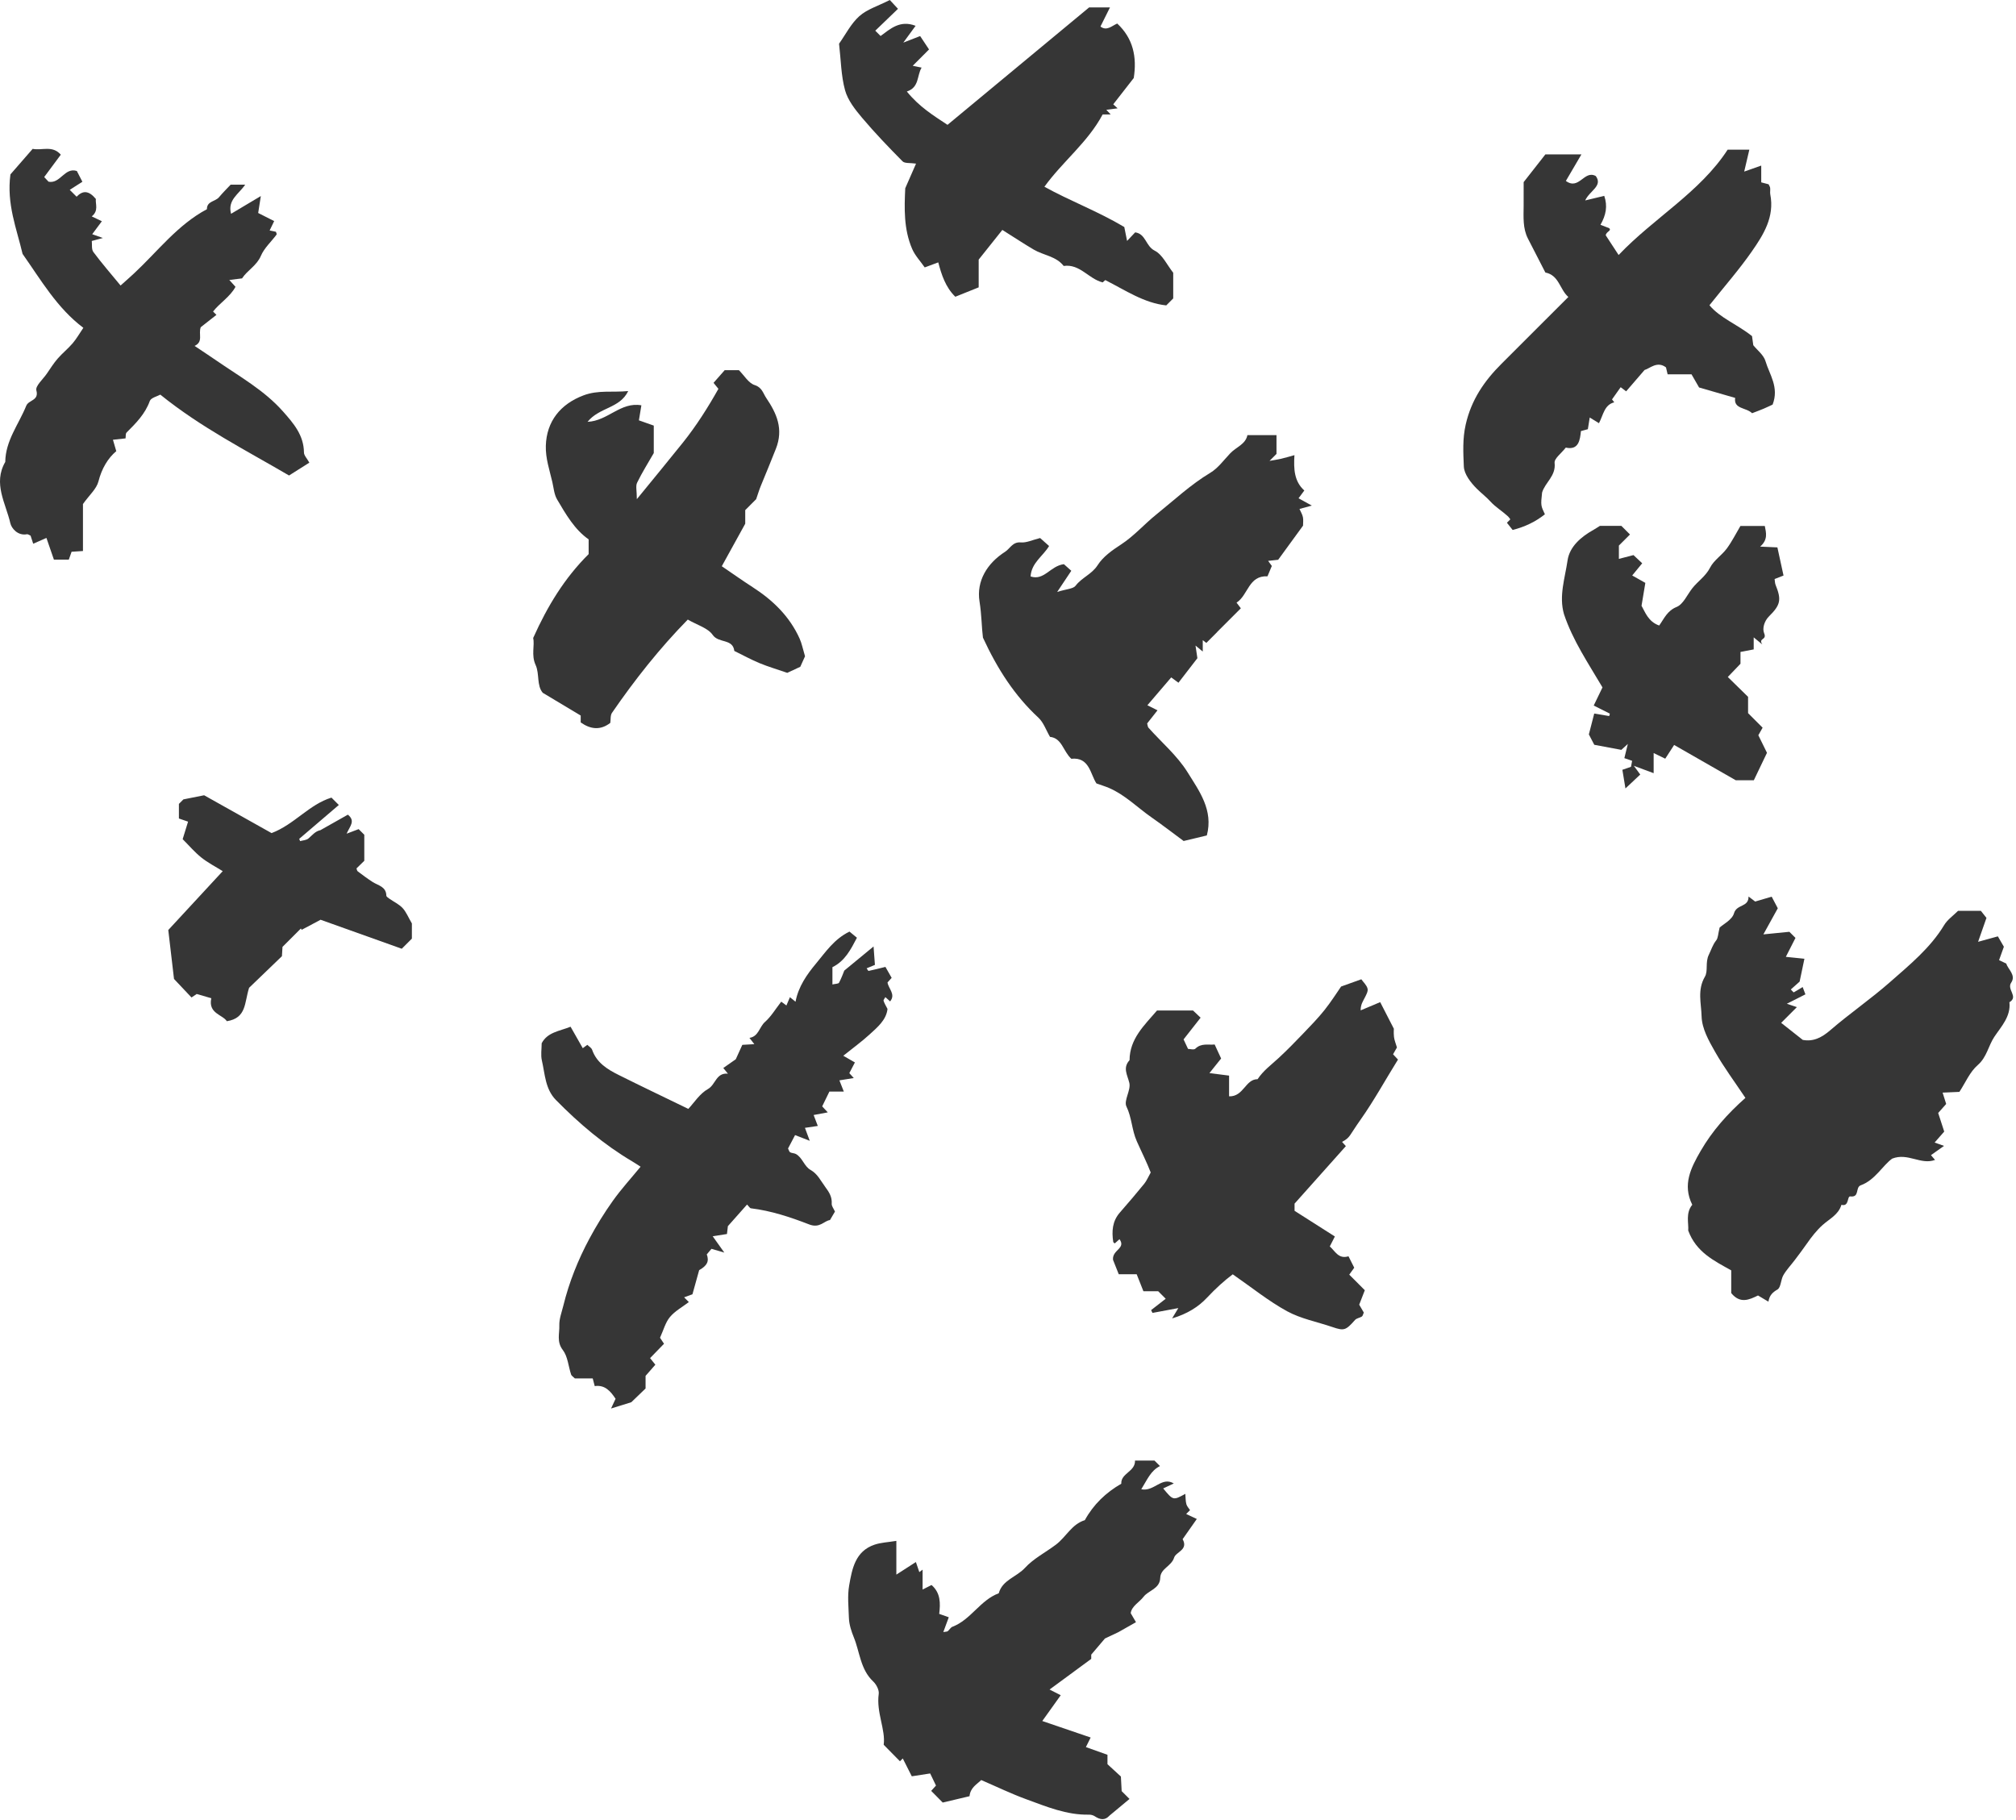
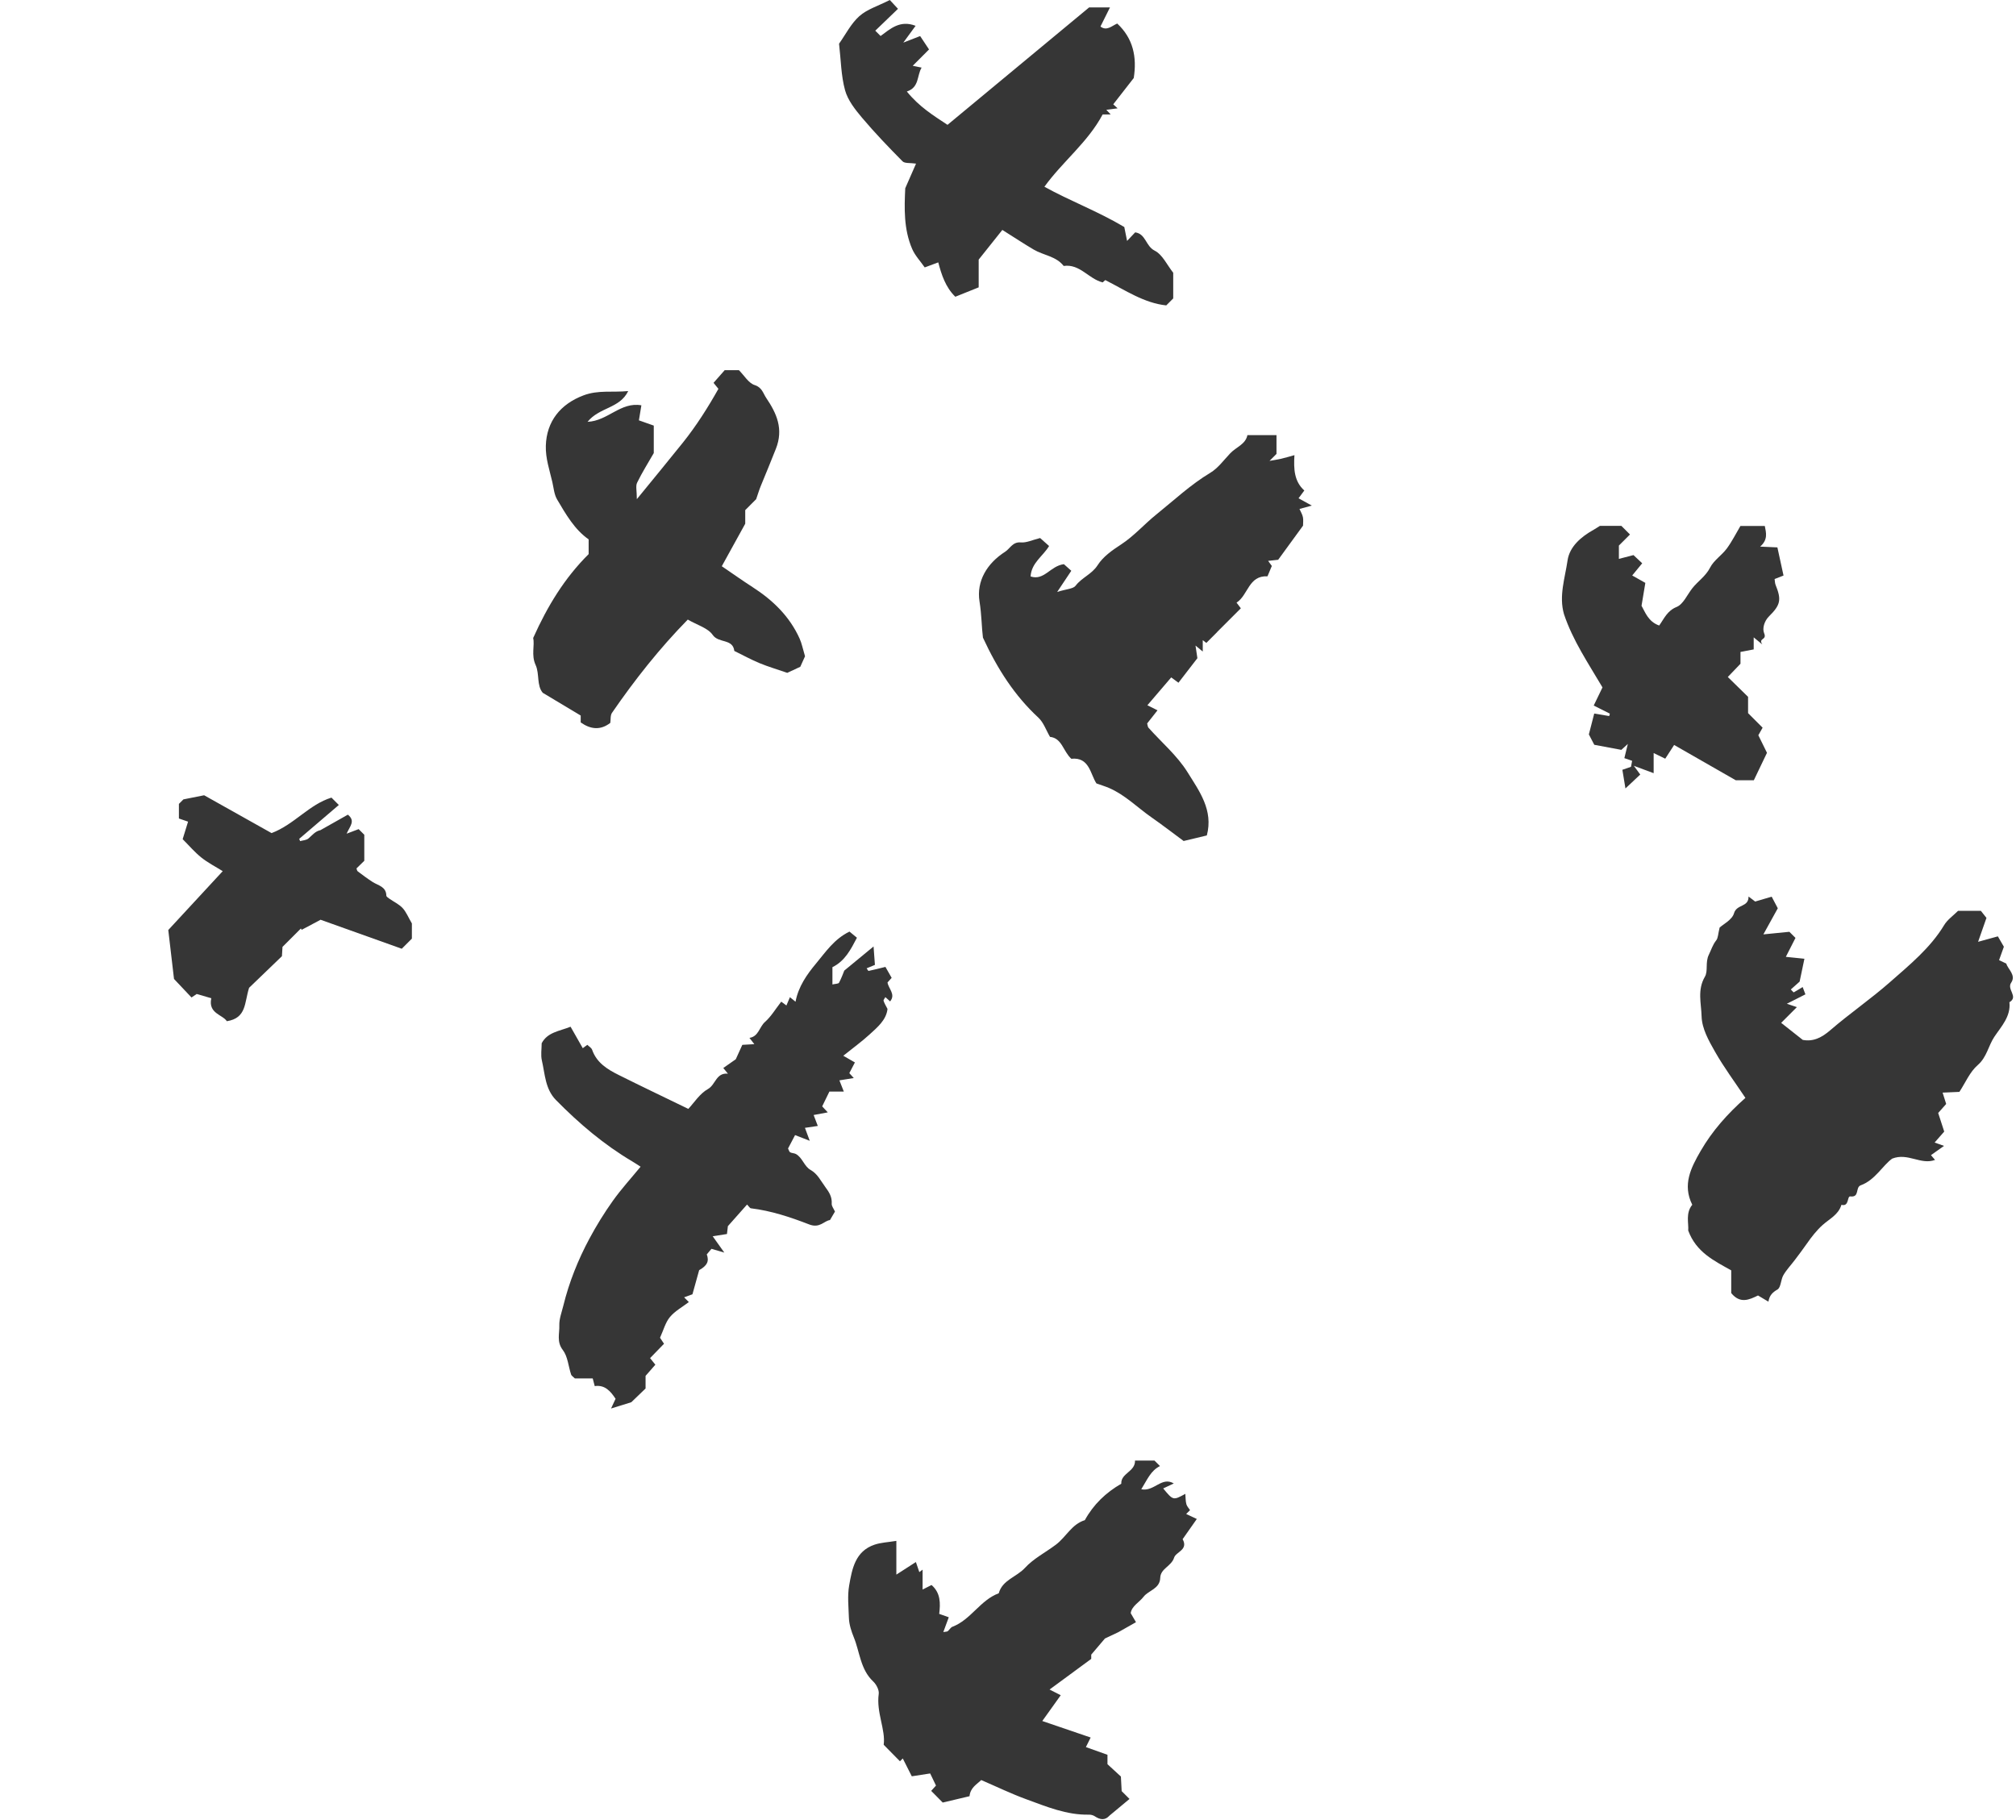
<svg xmlns="http://www.w3.org/2000/svg" width="247" height="223" viewBox="0 0 247 223" fill="none">
  <path fill-rule="evenodd" clip-rule="evenodd" d="M245.514 115.997C245.426 116.243 245.205 116.86 244.926 117.637C245.172 117.756 245.44 117.883 245.812 118.062C246 118.748 247.044 119.474 246.409 120.402C245.838 121.237 247.347 122.119 246.194 122.796C246.39 124.547 245.157 125.81 244.345 127.034C243.608 128.143 243.428 129.529 242.314 130.493C241.345 131.332 240.8 132.662 240.065 133.779C239.426 133.808 238.832 133.834 238.009 133.871C238.158 134.345 238.269 134.7 238.445 135.261C238.223 135.51 237.86 135.921 237.465 136.366C237.709 137.114 237.937 137.818 238.206 138.643C237.824 139.08 237.444 139.513 237.029 139.986C237.355 140.103 237.661 140.212 238.182 140.397C237.587 140.82 237.097 141.168 236.582 141.533C236.682 141.651 236.837 141.833 237.081 142.117C235.327 142.77 233.765 141.198 231.83 141.958C230.635 142.82 229.748 144.579 227.973 145.229C227.288 145.48 227.874 146.736 226.7 146.588C226.282 146.536 226.591 147.88 225.611 147.619C225.246 148.837 224.159 149.327 223.301 150.095C222.589 150.73 221.939 151.559 221.365 152.388C220.887 153.078 220.377 153.746 219.871 154.417C219.413 155.024 218.876 155.583 218.499 156.236C218.178 156.793 218.205 157.744 217.772 157.996C217.189 158.334 216.791 158.699 216.666 159.485C216.093 159.143 215.743 158.935 215.391 158.725C214.296 159.261 213.199 159.77 212.109 158.431V155.649C210.013 154.468 207.822 153.437 206.84 150.768C206.917 149.888 206.49 148.64 207.337 147.61C206.107 145.154 207.175 143.074 208.359 141.026C209.785 138.561 211.655 136.456 213.848 134.518C212.559 132.583 211.211 130.781 210.112 128.838C209.356 127.502 208.521 126.045 208.479 124.516C208.436 122.932 207.938 121.28 208.882 119.673C209.304 118.954 208.899 117.913 209.372 116.965C209.655 116.396 209.831 115.763 210.269 115.217C210.505 114.923 210.494 114.43 210.688 113.649C211.125 113.244 212.219 112.698 212.447 111.905C212.777 110.752 214.252 111.191 214.231 109.844C214.612 110.132 214.781 110.261 215.044 110.46C215.655 110.279 216.345 110.075 217.065 109.863C217.327 110.361 217.547 110.778 217.815 111.285C217.287 112.24 216.711 113.284 216.048 114.483C217.358 114.353 218.37 114.252 219.233 114.167C219.586 114.519 219.774 114.706 219.982 114.914C219.628 115.608 219.271 116.309 218.801 117.235C219.632 117.321 220.277 117.387 221.077 117.469C220.879 118.405 220.683 119.345 220.49 120.269C220.152 120.57 219.786 120.897 219.41 121.233C219.648 121.471 219.746 121.598 219.768 121.586C220.114 121.394 220.451 121.185 220.862 120.936C221.001 121.308 221.087 121.536 221.199 121.831C220.449 122.211 219.736 122.573 218.922 122.984C219.299 123.11 219.599 123.21 220.153 123.395C219.521 124.027 218.96 124.589 218.23 125.323C219.161 126.058 219.987 126.711 220.873 127.411C222.177 127.659 223.224 127.109 224.249 126.222C226.621 124.175 229.228 122.388 231.565 120.33C233.957 118.223 236.502 116.158 238.205 113.334C238.604 112.673 239.303 112.195 239.905 111.595H242.694C242.846 111.788 243.109 112.121 243.381 112.463C243.076 113.333 242.763 114.229 242.355 115.393C243.2 115.161 243.886 114.972 244.779 114.726C244.92 114.969 245.138 115.347 245.514 115.997Z" fill="#363636" />
  <path fill-rule="evenodd" clip-rule="evenodd" d="M77.345 171.806C76.485 172.072 75.779 172.292 74.865 172.575C75.088 172.098 75.235 171.783 75.42 171.384C74.812 170.467 74.124 169.647 72.866 169.829C72.769 169.458 72.706 169.219 72.619 168.886H70.43C70.211 168.668 70.022 168.564 69.972 168.414C69.637 167.403 69.566 166.202 68.958 165.41C68.174 164.39 68.564 163.39 68.528 162.403C68.498 161.602 68.822 160.78 69.019 159.976C69.726 157.1 70.82 154.364 72.214 151.763C73.072 150.164 74.033 148.606 75.086 147.128C76.115 145.684 77.321 144.366 78.484 142.948C78.168 142.746 77.822 142.511 77.463 142.298C73.987 140.242 70.943 137.653 68.12 134.783C66.788 133.429 66.78 131.611 66.391 129.937C66.235 129.268 66.366 128.53 66.366 127.824C67.078 126.465 68.514 126.351 69.906 125.797C70.375 126.623 70.857 127.472 71.401 128.427C71.497 128.357 71.662 128.236 71.958 128.017C72.14 128.198 72.46 128.372 72.549 128.627C73.103 130.203 74.389 131.004 75.757 131.686C78.538 133.077 81.346 134.413 84.333 135.864C85.031 135.125 85.73 133.992 86.744 133.426C87.679 132.903 87.728 131.407 89.185 131.551C88.977 131.296 88.832 131.118 88.617 130.854C89.064 130.541 89.517 130.224 90.147 129.783C90.346 129.344 90.65 128.674 90.948 128.018C91.399 127.992 91.817 127.968 92.421 127.933C92.164 127.602 92.03 127.43 91.822 127.162C92.948 126.998 93.022 125.833 93.731 125.207C94.479 124.545 95.008 123.637 95.718 122.727C95.875 122.843 96.04 122.964 96.352 123.194C96.49 122.869 96.62 122.563 96.782 122.179C96.973 122.334 97.15 122.476 97.469 122.734C97.816 120.873 98.871 119.381 99.992 118.039C101.148 116.655 102.186 115.067 104.077 114.141C104.314 114.336 104.632 114.597 104.992 114.893C104.244 116.328 103.52 117.75 101.989 118.5V120.619C102.352 120.53 102.72 120.547 102.797 120.405C103.104 119.833 103.32 119.212 103.442 118.919C104.701 117.882 105.73 117.034 107.028 115.965C107.102 116.956 107.149 117.602 107.195 118.222C106.8 118.384 106.499 118.507 106.182 118.638C106.264 118.751 106.366 118.971 106.42 118.959C107.063 118.827 107.7 118.66 108.482 118.467C108.703 118.857 108.974 119.332 109.246 119.81C109.1 119.973 108.926 120.165 108.738 120.373C108.849 121.141 109.772 121.818 109.058 122.697C108.85 122.51 108.666 122.343 108.477 122.171C108.39 122.335 108.22 122.509 108.255 122.619C108.352 122.93 108.533 123.214 108.737 123.616C108.592 124.962 107.516 125.856 106.518 126.765C105.574 127.625 104.535 128.38 103.32 129.354C103.82 129.641 104.254 129.892 104.743 130.173C104.438 130.759 104.253 131.113 104.059 131.484C104.171 131.61 104.341 131.794 104.603 132.084C104.027 132.176 103.541 132.255 102.844 132.368C103.034 132.851 103.196 133.262 103.383 133.74H101.619C101.291 134.411 101.006 134.997 100.734 135.555C100.986 135.827 101.163 136.017 101.418 136.291C100.877 136.391 100.392 136.482 99.686 136.614C99.857 137.065 100.014 137.471 100.197 137.954C99.745 138.021 99.257 138.093 98.621 138.186C98.808 138.689 98.959 139.097 99.21 139.774C98.52 139.505 98.018 139.31 97.412 139.075C97.126 139.619 96.834 140.175 96.551 140.715C96.652 140.908 96.692 141.118 96.811 141.184C97.022 141.298 97.306 141.277 97.516 141.393C98.327 141.846 98.516 142.896 99.314 143.346C100.174 143.831 100.548 144.665 101.096 145.407C101.59 146.076 101.956 146.64 101.901 147.486C101.881 147.775 102.14 148.083 102.3 148.445C102.16 148.683 101.96 149.022 101.687 149.487C100.971 149.569 100.45 150.528 99.143 150.022C96.861 149.137 94.485 148.344 92.006 148.046C91.868 148.029 91.754 147.809 91.529 147.584C90.804 148.401 90.084 149.213 89.18 150.232C89.169 150.328 89.12 150.745 89.067 151.195C88.559 151.275 88.074 151.351 87.319 151.47C87.817 152.169 88.189 152.692 88.744 153.471C88.117 153.288 87.7 153.166 87.169 153.011C87.059 153.141 86.837 153.404 86.595 153.69C86.902 154.538 86.655 155.057 85.661 155.622C85.364 156.691 85.078 157.718 84.84 158.575C84.391 158.74 84.14 158.832 83.817 158.952L84.397 159.532C83.605 160.138 82.696 160.629 82.082 161.365C81.527 162.029 81.296 162.962 80.865 163.903C80.906 163.967 81.08 164.227 81.356 164.64C80.772 165.241 80.199 165.832 79.647 166.4C79.862 166.668 80.02 166.865 80.294 167.207C79.905 167.652 79.522 168.089 79.095 168.576V170.121C78.469 170.724 77.835 171.335 77.345 171.806Z" fill="#363636" />
  <path fill-rule="evenodd" clip-rule="evenodd" d="M142.514 182.367C143.738 183.848 143.739 183.85 145.225 183.029C145.266 183.504 145.252 183.916 145.354 184.297C145.427 184.568 145.656 184.796 145.804 185.025C145.615 185.215 145.49 185.339 145.33 185.498C145.701 185.671 146.054 185.838 146.633 186.109C146.031 186.967 145.463 187.775 144.895 188.584C145.627 189.9 144.079 190.133 143.856 190.838C143.513 191.926 142.19 192.16 142.152 193.323C142.108 194.68 140.717 194.847 140.112 195.637C139.588 196.324 138.655 196.773 138.534 197.649C138.743 198.007 138.909 198.29 139.18 198.755C138.396 199.198 137.712 199.586 137.027 199.974L135.375 200.755C134.872 201.348 134.37 201.94 133.698 202.731V203.251C132.007 204.494 130.427 205.657 128.592 207.006C129.117 207.273 129.435 207.435 129.961 207.704C129.233 208.724 128.495 209.756 127.702 210.864C129.738 211.558 131.653 212.212 133.628 212.886C133.433 213.279 133.268 213.61 133.044 214.059C133.925 214.373 134.748 214.666 135.687 215.002V216.154C136.278 216.697 136.796 217.172 137.332 217.666C137.366 218.289 137.396 218.884 137.426 219.452L138.387 220.412L135.949 222.441C135.375 223.08 134.776 222.962 134.133 222.535C133.937 222.406 133.663 222.332 133.426 222.337C130.69 222.397 128.217 221.355 125.728 220.445C123.891 219.775 122.124 218.917 120.219 218.096C119.699 218.614 118.89 219.007 118.786 220.076C117.686 220.336 116.558 220.604 115.503 220.854C114.959 220.303 114.524 219.864 114.089 219.423C114.254 219.24 114.425 219.052 114.678 218.773C114.415 218.227 114.133 217.639 113.964 217.289C113.144 217.415 112.419 217.528 111.712 217.637C111.321 216.863 110.969 216.165 110.608 215.451C110.432 215.626 110.308 215.751 110.262 215.796C109.676 215.201 109.086 214.601 108.269 213.773C108.523 211.935 107.346 209.824 107.662 207.541C107.729 207.063 107.363 206.371 106.977 206.01C105.414 204.542 105.347 202.422 104.612 200.618C104.331 199.929 104.032 199.054 104.008 198.222C103.967 196.899 103.812 195.541 104.039 194.256C104.396 192.224 104.781 190.058 107.147 189.258C107.929 188.994 108.79 188.964 109.821 188.793V192.926C110.718 192.349 111.319 191.962 112.214 191.385C112.339 191.75 112.488 192.186 112.636 192.621C112.769 192.52 112.902 192.419 113.036 192.318V194.756C113.491 194.524 113.821 194.357 114.132 194.199C115.256 195.182 115.227 196.442 115.071 197.737C115.447 197.87 115.753 197.978 116.244 198.152C116.035 198.719 115.826 199.283 115.574 199.964C115.88 199.908 116.033 199.925 116.119 199.856C116.325 199.693 116.467 199.401 116.692 199.316C118.955 198.456 120.094 196.05 122.366 195.213C122.822 193.568 124.557 193.217 125.57 192.109C126.625 190.956 128.112 190.206 129.384 189.245C130.615 188.314 131.309 186.746 132.915 186.253C133.97 184.332 135.489 182.877 137.379 181.79C137.313 180.489 139.103 180.328 139.061 178.956H141.45C141.622 179.126 141.871 179.376 142.121 179.626C140.977 180.195 140.559 181.3 139.828 182.468C141.411 182.795 142.322 180.868 143.814 181.757C143.382 181.96 143.029 182.125 142.514 182.367Z" fill="#363636" />
-   <path fill-rule="evenodd" clip-rule="evenodd" d="M136.367 154.358C136.244 153.119 137.987 152.983 137.161 151.828C136.95 152.017 136.762 152.183 136.575 152.349C136.513 152.286 136.405 152.231 136.394 152.161C136.198 150.863 136.277 149.631 137.198 148.573C138.211 147.411 139.216 146.239 140.188 145.042C140.495 144.664 140.684 144.191 140.986 143.658C140.506 142.408 139.848 141.112 139.277 139.823C138.664 138.44 138.678 136.939 138.011 135.57C137.656 134.843 138.581 133.568 138.365 132.677C138.121 131.682 137.533 130.834 138.392 129.896C138.409 127.27 140.194 125.634 141.756 123.811H146.17C146.429 124.056 146.684 124.299 147.098 124.69C146.427 125.546 145.754 126.402 145.011 127.35C145.094 127.527 145.293 127.949 145.559 128.516C145.808 128.516 146.284 128.659 146.454 128.49C147.191 127.767 148.044 128.059 148.82 127.974C149.107 128.594 149.346 129.113 149.612 129.69C149.214 130.187 148.803 130.701 148.179 131.479C149.122 131.6 149.755 131.681 150.587 131.786V134.326C152.376 134.385 152.573 132.217 154.08 132.226C154.764 131.184 155.762 130.459 156.661 129.628C157.697 128.671 158.684 127.657 159.661 126.637C160.561 125.698 161.474 124.762 162.283 123.748C163.114 122.702 163.83 121.563 164.311 120.873C165.406 120.481 166.023 120.259 166.788 119.985C167.039 120.342 167.45 120.704 167.555 121.141C167.636 121.476 167.369 121.922 167.189 122.284C166.984 122.696 166.703 123.069 166.706 123.794C167.478 123.469 168.251 123.142 169.101 122.784C169.555 123.668 170.041 124.614 170.777 126.05C170.777 126.02 170.734 126.541 170.792 127.051C170.836 127.448 171.005 127.831 171.153 128.339C171.048 128.522 170.856 128.86 170.678 129.173C170.945 129.461 171.123 129.653 171.281 129.823C169.746 132.281 168.364 134.826 166.681 137.206C165.267 139.203 165.465 139.343 164.429 139.909C164.594 140.092 164.762 140.277 164.896 140.426C162.799 142.775 160.719 145.106 158.609 147.472V148.352C160.266 149.408 161.871 150.429 163.548 151.497C163.305 151.973 163.156 152.265 162.927 152.717C163.561 153.262 163.988 154.31 165.216 153.923C165.485 154.458 165.705 154.894 165.921 155.324C165.766 155.539 165.574 155.806 165.31 156.173C165.975 156.838 166.572 157.436 167.217 158.082C166.971 158.715 166.762 159.254 166.53 159.852C166.7 160.143 166.904 160.495 167.093 160.818C166.999 161.02 166.97 161.228 166.855 161.304C166.594 161.474 166.211 161.507 166.021 161.723C164.881 163.01 164.677 163.081 163.244 162.592C161.388 161.957 159.392 161.584 157.696 160.658C155.425 159.418 153.383 157.757 151.036 156.133C150.051 156.862 148.945 157.862 147.88 158.999C146.85 160.1 145.493 160.973 143.606 161.535C143.938 160.986 144.074 160.761 144.369 160.271C143.186 160.492 142.194 160.677 141.203 160.861L141.033 160.52C141.63 160.055 142.225 159.59 142.822 159.126L141.9 158.204H140.09C139.849 157.598 139.581 156.92 139.265 156.123H137.068C136.766 155.362 136.495 154.68 136.367 154.358Z" fill="#363636" />
  <path fill-rule="evenodd" clip-rule="evenodd" d="M147.861 102.361C146.952 102.579 146.15 102.771 145.019 103.042C143.858 102.184 142.469 101.115 141.036 100.113C139.327 98.917 137.842 97.393 135.891 96.55C135.439 96.355 134.965 96.214 134.337 95.989C133.576 94.849 133.488 92.733 131.256 92.966C130.246 92.043 130.123 90.44 128.647 90.284C128.164 89.461 127.859 88.519 127.225 87.932C124.328 85.245 122.232 82.018 120.43 78.124C120.273 76.922 120.272 75.32 120.013 73.713C119.605 71.182 120.953 69.008 123.145 67.605C123.751 67.218 124.063 66.368 125.068 66.458C125.768 66.522 126.506 66.149 127.435 65.921C127.71 66.166 128.075 66.49 128.534 66.898C127.787 68.152 126.374 68.944 126.267 70.629C127.93 71.184 128.675 69.337 130.348 69.124C130.553 69.306 130.915 69.629 131.255 69.934C130.662 70.823 130.263 71.422 129.527 72.525C130.671 72.163 131.484 72.157 131.785 71.762C132.544 70.761 133.771 70.36 134.483 69.246C135.147 68.209 136.235 67.437 137.348 66.714C138.921 65.693 140.196 64.225 141.671 63.037C143.838 61.292 145.87 59.38 148.285 57.929C149.24 57.357 149.946 56.36 150.739 55.529C151.46 54.773 152.606 54.443 152.832 53.315H156.396V55.614C156.297 55.714 155.955 56.056 155.543 56.468C156.016 56.384 156.487 56.317 156.949 56.212C157.42 56.105 157.882 55.961 158.595 55.766C158.487 57.477 158.569 58.992 159.805 60.096C159.545 60.447 159.396 60.647 159.097 61.052C159.474 61.26 159.911 61.499 160.724 61.945C159.887 62.174 159.602 62.252 159.213 62.359C159.361 62.697 159.559 63.013 159.631 63.356C159.704 63.694 159.648 64.058 159.648 64.405C158.665 65.754 157.682 67.103 156.602 68.584C156.404 68.606 155.986 68.651 155.372 68.719C155.559 68.975 155.673 69.135 155.824 69.343C155.666 69.722 155.49 70.143 155.293 70.611C152.961 70.499 152.944 72.902 151.502 73.837C151.807 74.239 151.959 74.438 152.028 74.529C151.069 75.489 150.101 76.457 149.123 77.434C149.202 77.505 149.077 77.392 149.131 77.44C148.696 77.875 148.247 78.324 147.798 78.774C147.652 78.66 147.507 78.547 147.362 78.433V79.829C147.054 79.575 146.875 79.427 146.474 79.098C146.562 79.693 146.621 80.088 146.704 80.644C146.042 81.501 145.246 82.532 144.384 83.65C143.997 83.366 143.732 83.17 143.497 82.998C142.543 84.113 141.565 85.257 140.577 86.411C140.957 86.6 141.308 86.774 141.819 87.028C141.343 87.631 140.934 88.15 140.55 88.637C140.612 88.852 140.612 89.05 140.711 89.161C142.324 90.97 144.239 92.588 145.497 94.615C146.915 96.897 148.686 99.254 147.861 102.361Z" fill="#363636" />
-   <path fill-rule="evenodd" clip-rule="evenodd" d="M184.629 64.05C184.792 63.887 184.917 63.761 185.046 63.632C184.951 63.51 184.871 63.369 184.757 63.265C184.07 62.638 183.202 62.101 182.646 61.486C182.101 60.886 181.491 60.428 180.939 59.878C180.205 59.147 179.387 58.099 179.348 57.158C179.279 55.473 179.177 53.783 179.578 52.017C180.269 48.969 181.865 46.661 183.979 44.556C186.663 41.883 189.338 39.201 192.154 36.385C191.085 35.465 191.031 33.727 189.338 33.389C188.627 32.007 187.919 30.624 187.207 29.241C186.552 27.965 186.669 26.588 186.676 25.225C186.682 24.255 186.678 23.284 186.678 22.313C187.571 21.173 188.464 20.034 189.342 18.914H193.757C193.049 20.122 192.444 21.155 191.85 22.169C193.483 23.355 194.082 20.787 195.516 21.57C196.411 22.795 194.746 23.372 194.218 24.558C195.236 24.314 195.828 24.171 196.552 23.997C196.982 25.256 196.767 26.358 196.09 27.542C196.451 27.683 196.736 27.793 197.165 27.959C197.471 28.288 196.836 28.336 196.728 28.82C197.154 29.471 197.672 30.263 198.312 31.244C202.684 26.655 208.26 23.58 211.67 18.34H214.328C214.123 19.214 213.944 19.978 213.699 21.023C214.438 20.762 215.006 20.562 215.786 20.287V22.343C216.211 22.455 216.45 22.517 216.689 22.58C216.756 22.729 216.861 22.874 216.88 23.028C216.912 23.289 216.845 23.565 216.895 23.82C217.435 26.572 216.065 28.755 214.626 30.817C213.072 33.048 211.266 35.105 209.442 37.399C210.744 38.963 212.826 39.723 214.658 41.182C214.692 41.423 214.748 41.829 214.813 42.297C215.299 42.904 216.084 43.492 216.306 44.246C216.794 45.899 218.001 47.438 217.181 49.572C216.981 49.663 216.54 49.88 216.088 50.072C215.637 50.264 215.177 50.429 214.665 50.628C213.964 49.915 212.379 50.141 212.592 48.753C210.974 48.285 209.55 47.873 208.171 47.474C207.855 46.925 207.568 46.427 207.245 45.865H204.318C204.244 45.549 204.187 45.31 204.117 45.014C203.034 44.182 202.125 45.162 201.492 45.331C200.627 46.334 199.966 47.102 199.234 47.948C199.024 47.789 198.856 47.66 198.564 47.44C198.252 47.882 197.914 48.358 197.503 48.938C197.449 48.867 197.582 49.039 197.779 49.294C196.551 49.602 196.444 50.836 195.904 51.851C195.479 51.59 195.201 51.418 194.773 51.155C194.7 51.611 194.629 52.058 194.544 52.587C194.361 52.636 194.123 52.7 193.697 52.816C193.584 53.89 193.431 55.198 191.839 54.841C191.305 55.534 190.409 56.178 190.47 56.715C190.653 58.327 189.303 59.097 188.935 60.357C188.761 61.95 188.785 61.949 189.28 63.013C188.127 63.932 186.825 64.551 185.329 64.933C185.134 64.686 184.915 64.412 184.629 64.05Z" fill="#363636" />
-   <path fill-rule="evenodd" clip-rule="evenodd" d="M29.654 34.11C28.995 34.191 28.597 34.241 28.096 34.303C28.401 34.641 28.575 34.833 28.853 35.141C28.195 36.364 26.948 37.098 26.103 38.167L26.517 38.581C25.843 39.11 25.169 39.639 24.596 40.089C24.279 40.923 24.955 41.865 23.841 42.382C24.828 43.043 25.731 43.634 26.618 44.246C29.4 46.168 32.375 47.817 34.668 50.406C35.982 51.888 37.219 53.32 37.242 55.448C37.246 55.806 37.611 56.16 37.901 56.686C37.101 57.192 36.352 57.665 35.413 58.259C30.125 55.16 24.657 52.399 19.642 48.352C19.283 48.557 18.497 48.73 18.353 49.133C17.778 50.73 16.653 51.852 15.508 52.995C15.368 53.135 15.42 53.467 15.382 53.712C14.892 53.766 14.475 53.811 13.838 53.881C13.961 54.299 14.065 54.655 14.246 55.278C13.226 56.132 12.464 57.403 12.063 58.981C11.83 59.897 10.951 60.648 10.164 61.755V67.513C9.663 67.545 9.245 67.572 8.772 67.602C8.67 67.888 8.561 68.195 8.431 68.564H6.604C6.318 67.736 6.026 66.887 5.688 65.908C5.18 66.132 4.672 66.354 4.068 66.619C3.944 66.235 3.845 65.933 3.747 65.632C3.598 65.57 3.432 65.432 3.297 65.457C2.176 65.67 1.408 64.722 1.27 64.118C0.708 61.662 -0.882 59.233 0.645 56.596C0.673 53.984 2.295 51.991 3.214 49.719C3.514 48.977 4.804 49.108 4.455 47.827C4.311 47.3 5.267 46.466 5.737 45.781C6.164 45.16 6.565 44.516 7.056 43.949C7.632 43.283 8.334 42.726 8.905 42.057C9.38 41.499 9.746 40.849 10.212 40.165C6.992 37.747 5.022 34.311 2.765 31.107C2.041 28.008 0.79 24.997 1.278 21.368C2.024 20.512 2.977 19.416 4.002 18.239C5.137 18.473 6.413 17.769 7.449 18.951C6.77 19.867 6.096 20.775 5.415 21.694C5.602 21.892 5.776 22.078 5.948 22.261C7.386 22.558 7.913 20.465 9.415 20.95C9.639 21.384 9.861 21.818 10.094 22.269C9.632 22.565 9.102 22.905 8.546 23.261C8.886 23.601 9.135 23.851 9.385 24.101C10.135 23.324 10.864 23.314 11.745 24.376C11.666 24.968 12.124 25.823 11.239 26.512C11.606 26.689 11.966 26.862 12.48 27.108C12.057 27.676 11.682 28.18 11.298 28.696C11.656 28.823 11.963 28.931 12.605 29.159C12.014 29.318 11.735 29.393 11.245 29.525C11.296 29.956 11.193 30.545 11.438 30.874C12.453 32.238 13.572 33.524 14.772 34.982C15.433 34.39 15.94 33.949 16.431 33.491C19.33 30.788 21.756 27.546 25.353 25.632C25.333 24.636 26.376 24.706 26.825 24.172C27.333 23.569 27.898 23.013 28.262 22.623H30.043C29.235 23.812 27.86 24.483 28.309 26.195C29.459 25.509 30.585 24.838 31.957 24.021C31.835 24.805 31.74 25.409 31.633 26.096C32.113 26.338 32.826 26.701 33.592 27.087C33.394 27.497 33.229 27.838 33.037 28.237C33.314 28.295 33.555 28.345 33.806 28.397C33.833 28.5 33.934 28.676 33.885 28.741C33.24 29.612 32.376 30.381 31.965 31.346C31.45 32.557 30.314 33.102 29.654 34.11Z" fill="#363636" />
  <path fill-rule="evenodd" clip-rule="evenodd" d="M78.026 61.158C80.138 58.568 81.921 56.414 83.667 54.231C85.32 52.163 86.734 49.93 88.02 47.642C87.856 47.439 87.696 47.242 87.423 46.906C87.872 46.397 88.316 45.892 88.787 45.356H90.534C91.187 46.009 91.712 46.941 92.46 47.179C93.372 47.469 93.501 48.199 93.869 48.744C95.146 50.632 96.034 52.548 95.053 55.008C94.45 56.521 93.838 58.035 93.211 59.541C93.022 59.995 92.884 60.47 92.644 61.161L91.306 62.5V64.167C90.259 66.065 89.387 67.647 88.433 69.376C89.751 70.272 90.966 71.136 92.218 71.943C94.697 73.541 96.749 75.526 97.974 78.254C98.237 78.841 98.358 79.493 98.632 80.409C98.537 80.618 98.307 81.132 98.052 81.695C97.506 81.95 96.917 82.225 96.456 82.439C95.21 82.008 94.108 81.687 93.055 81.249C92.001 80.811 90.995 80.257 89.968 79.755C89.793 78.221 88.044 78.841 87.324 77.797C86.733 76.94 85.42 76.584 84.267 75.912C80.814 79.435 77.772 83.284 74.982 87.338C74.767 87.649 74.836 88.155 74.774 88.57C73.557 89.507 72.354 89.364 71.147 88.513V87.67C69.579 86.731 68.109 85.85 66.501 84.886C65.731 83.985 66.123 82.568 65.622 81.472C65.063 80.252 65.535 79.07 65.323 78.172C67.076 74.265 69.151 70.843 72.121 67.89V66.086C70.404 64.89 69.337 63.026 68.257 61.197C67.894 60.584 67.838 59.783 67.672 59.062C67.335 57.595 66.83 56.175 66.875 54.617C66.962 51.636 68.654 49.508 71.5 48.439C73.295 47.764 75.038 48.103 76.968 47.914C75.929 50.064 73.441 49.881 71.986 51.683C74.495 51.572 76.023 49.209 78.582 49.66C78.483 50.263 78.384 50.866 78.279 51.501C78.748 51.667 79.437 51.91 80.1 52.146V55.511C79.418 56.701 78.668 57.888 78.057 59.144C77.86 59.547 78.026 60.128 78.026 61.158Z" fill="#363636" />
  <path fill-rule="evenodd" clip-rule="evenodd" d="M122.807 28.171C121.815 29.415 120.909 30.552 119.908 31.807V35.207C118.976 35.581 118.069 35.947 117.045 36.358C115.834 35.182 115.344 33.622 114.956 32.148C114.437 32.342 113.978 32.512 113.297 32.764C112.763 31.996 112.113 31.316 111.762 30.508C110.712 28.086 110.796 25.499 110.911 23.065C111.351 22.062 111.743 21.166 112.233 20.048C111.501 19.938 110.851 20.04 110.582 19.768C108.87 18.037 107.18 16.277 105.611 14.418C104.766 13.415 103.874 12.281 103.537 11.06C103.045 9.272 103.033 7.352 102.801 5.355C103.608 4.221 104.263 2.893 105.288 1.977C106.229 1.136 107.568 0.739 109.02 0C109.358 0.366 109.687 0.721 110.021 1.081C109.826 1.268 107.239 3.76 107.239 3.76C107.425 3.948 107.613 4.135 107.889 4.41C109.073 3.547 110.253 2.417 112.179 3.162C111.701 3.817 111.329 4.326 110.675 5.221C111.559 4.876 112.052 4.684 112.736 4.418C113.059 4.904 113.405 5.426 113.825 6.059C113.094 6.791 112.52 7.365 111.827 8.059C112.274 8.15 112.515 8.201 112.915 8.284C112.315 9.296 112.654 10.696 111.106 11.213C112.642 13.103 114.352 14.145 116.088 15.297C121.93 10.453 127.644 5.714 133.435 0.912H135.992C135.544 1.81 135.188 2.526 134.828 3.251C135.595 3.837 136.203 3.179 136.883 2.884C138.848 4.718 139.31 7.007 138.906 9.56C138.09 10.608 137.251 11.684 136.395 12.781C136.45 12.832 136.578 12.951 136.928 13.274C136.456 13.334 136.002 13.393 135.548 13.451C135.726 13.642 135.903 13.833 136.081 14.024H135.095C133.279 17.442 130.209 19.767 127.962 22.88C131.042 24.596 134.489 25.873 137.748 27.815C137.847 28.305 137.958 28.861 138.09 29.518C138.49 29.094 138.79 28.776 139.08 28.47C140.392 28.647 140.364 30.155 141.465 30.707C142.429 31.191 142.992 32.476 143.742 33.418V36.565C143.487 36.819 143.238 37.069 142.888 37.419C140.159 37.127 137.903 35.572 135.419 34.315C135.368 34.361 135.183 34.528 135.103 34.601C133.364 34.171 132.328 32.306 130.322 32.584C129.387 31.383 127.85 31.289 126.651 30.581C125.439 29.866 124.266 29.089 122.807 28.171Z" fill="#363636" />
  <path fill-rule="evenodd" clip-rule="evenodd" d="M199.978 70.509C200.525 70.818 200.956 71.061 201.587 71.417C201.443 72.28 201.298 73.15 201.12 74.22C201.564 74.992 201.936 76.167 203.284 76.641C203.887 75.799 204.257 74.836 205.419 74.366C206.234 74.035 206.713 72.874 207.338 72.08C208.025 71.206 208.979 70.61 209.52 69.546C209.975 68.651 210.952 68.038 211.569 67.205C212.206 66.343 212.688 65.366 213.237 64.441H216.224C216.381 65.279 216.64 66.107 215.653 66.972C216.504 67.01 217.163 67.041 217.766 67.068C218.035 68.304 218.278 69.423 218.517 70.517C218.087 70.685 217.783 70.804 217.425 70.944C217.463 71.187 217.457 71.44 217.543 71.656C218.282 73.48 218.161 74.106 216.742 75.514C216.149 76.101 215.901 77.014 216.142 77.584C216.521 78.48 215.383 78.135 215.92 78.962C215.351 78.493 215.172 78.345 214.863 78.091V79.567C214.304 79.674 213.82 79.767 213.244 79.877V81.325C212.566 82.032 212.088 82.531 211.69 82.947C212.614 83.852 213.466 84.685 214.174 85.38V87.376C214.746 87.947 215.343 88.545 215.955 89.159C215.765 89.497 215.644 89.71 215.431 90.084C215.709 90.648 216.05 91.341 216.49 92.236C215.979 93.303 215.414 94.482 214.878 95.601H212.669C210.096 94.129 207.602 92.7 205.114 91.275C204.673 91.957 204.322 92.499 204.025 92.958C203.566 92.735 203.213 92.562 202.605 92.266V94.732C201.798 94.431 201.234 94.222 200.179 93.829C200.615 94.424 200.734 94.586 200.963 94.899C200.478 95.356 199.963 95.838 199.15 96.602C198.987 95.616 198.885 94.998 198.773 94.318C199.145 94.189 199.447 94.085 199.829 93.952C199.867 93.753 199.913 93.512 199.968 93.218C199.633 93.101 199.325 92.996 199.016 92.889C199.13 92.421 199.245 91.949 199.442 91.148C198.951 91.598 198.762 91.772 198.649 91.875C197.521 91.663 196.454 91.464 195.33 91.254C195.157 90.922 194.932 90.488 194.667 89.981C194.867 89.206 195.094 88.325 195.325 87.427C195.843 87.513 196.5 87.623 197.158 87.732C197.185 87.635 197.212 87.537 197.24 87.439C196.553 87.094 195.867 86.749 195.262 86.445C195.616 85.713 195.969 84.983 196.336 84.223C194.593 81.262 192.693 78.468 191.62 75.251C190.975 73.036 191.738 70.847 192.057 68.666C192.305 66.971 193.707 65.772 195.241 64.914C195.46 64.791 195.667 64.65 196.017 64.433H198.652C199.068 64.849 199.442 65.224 199.705 65.487C199.186 66.006 198.659 66.532 198.346 66.844V68.475C198.93 68.323 199.49 68.178 200.132 68.012C200.468 68.326 200.776 68.615 201.203 69.014C200.754 69.562 200.384 70.014 199.978 70.509Z" fill="#363636" />
  <path fill-rule="evenodd" clip-rule="evenodd" d="M40.61 97.726C40.91 98.025 41.159 98.275 41.513 98.629C39.889 100.017 38.275 101.397 36.66 102.778C36.697 102.871 36.733 102.964 36.77 103.057C37.113 102.957 37.532 102.948 37.782 102.738C38.248 102.347 38.616 101.841 39.256 101.715C40.388 101.076 41.52 100.437 42.621 99.815C43.581 100.592 42.88 101.205 42.467 102.146C43.096 101.908 43.503 101.754 43.941 101.587C44.133 101.778 44.383 102.028 44.633 102.278C44.634 103.337 44.634 104.396 44.634 105.467C44.325 105.769 44.01 106.078 43.677 106.402C43.726 106.525 43.738 106.694 43.829 106.76C44.431 107.212 45.033 107.669 45.668 108.072C46.351 108.503 47.307 108.627 47.334 109.732C47.336 109.86 47.552 110.003 47.694 110.103C48.239 110.487 48.877 110.778 49.322 111.253C49.765 111.726 50.016 112.378 50.464 113.144C50.464 113.592 50.464 114.298 50.463 115.004C50.025 115.441 49.589 115.878 49.223 116.243C45.882 115.049 42.579 113.87 39.277 112.69C38.544 113.082 37.754 113.502 36.963 113.923C36.93 113.87 36.897 113.816 36.864 113.763C36.177 114.449 35.49 115.136 34.612 116.013C34.6 116.222 34.574 116.632 34.542 117.155C33.151 118.493 31.694 119.895 30.52 121.026C29.93 122.856 30.229 124.735 27.791 125.121C27.287 124.314 25.476 124.185 25.889 122.305C25.387 122.16 24.771 121.98 24.1 121.786C23.948 121.888 23.675 122.071 23.462 122.213C22.78 121.492 22.184 120.86 21.319 119.944C21.125 118.291 20.878 116.175 20.617 113.949C22.818 111.57 24.987 109.225 27.288 106.737C26.388 106.173 25.46 105.702 24.665 105.065C23.843 104.406 23.15 103.586 22.38 102.816C22.593 102.129 22.809 101.428 23.042 100.671C22.611 100.524 22.303 100.418 21.92 100.286V98.496C22.068 98.347 22.255 98.16 22.472 97.943C23.23 97.792 24.026 97.634 25.009 97.438C27.627 98.907 30.489 100.513 33.274 102.074C36.067 101.012 37.877 98.563 40.61 97.726Z" fill="#363636" />
</svg>